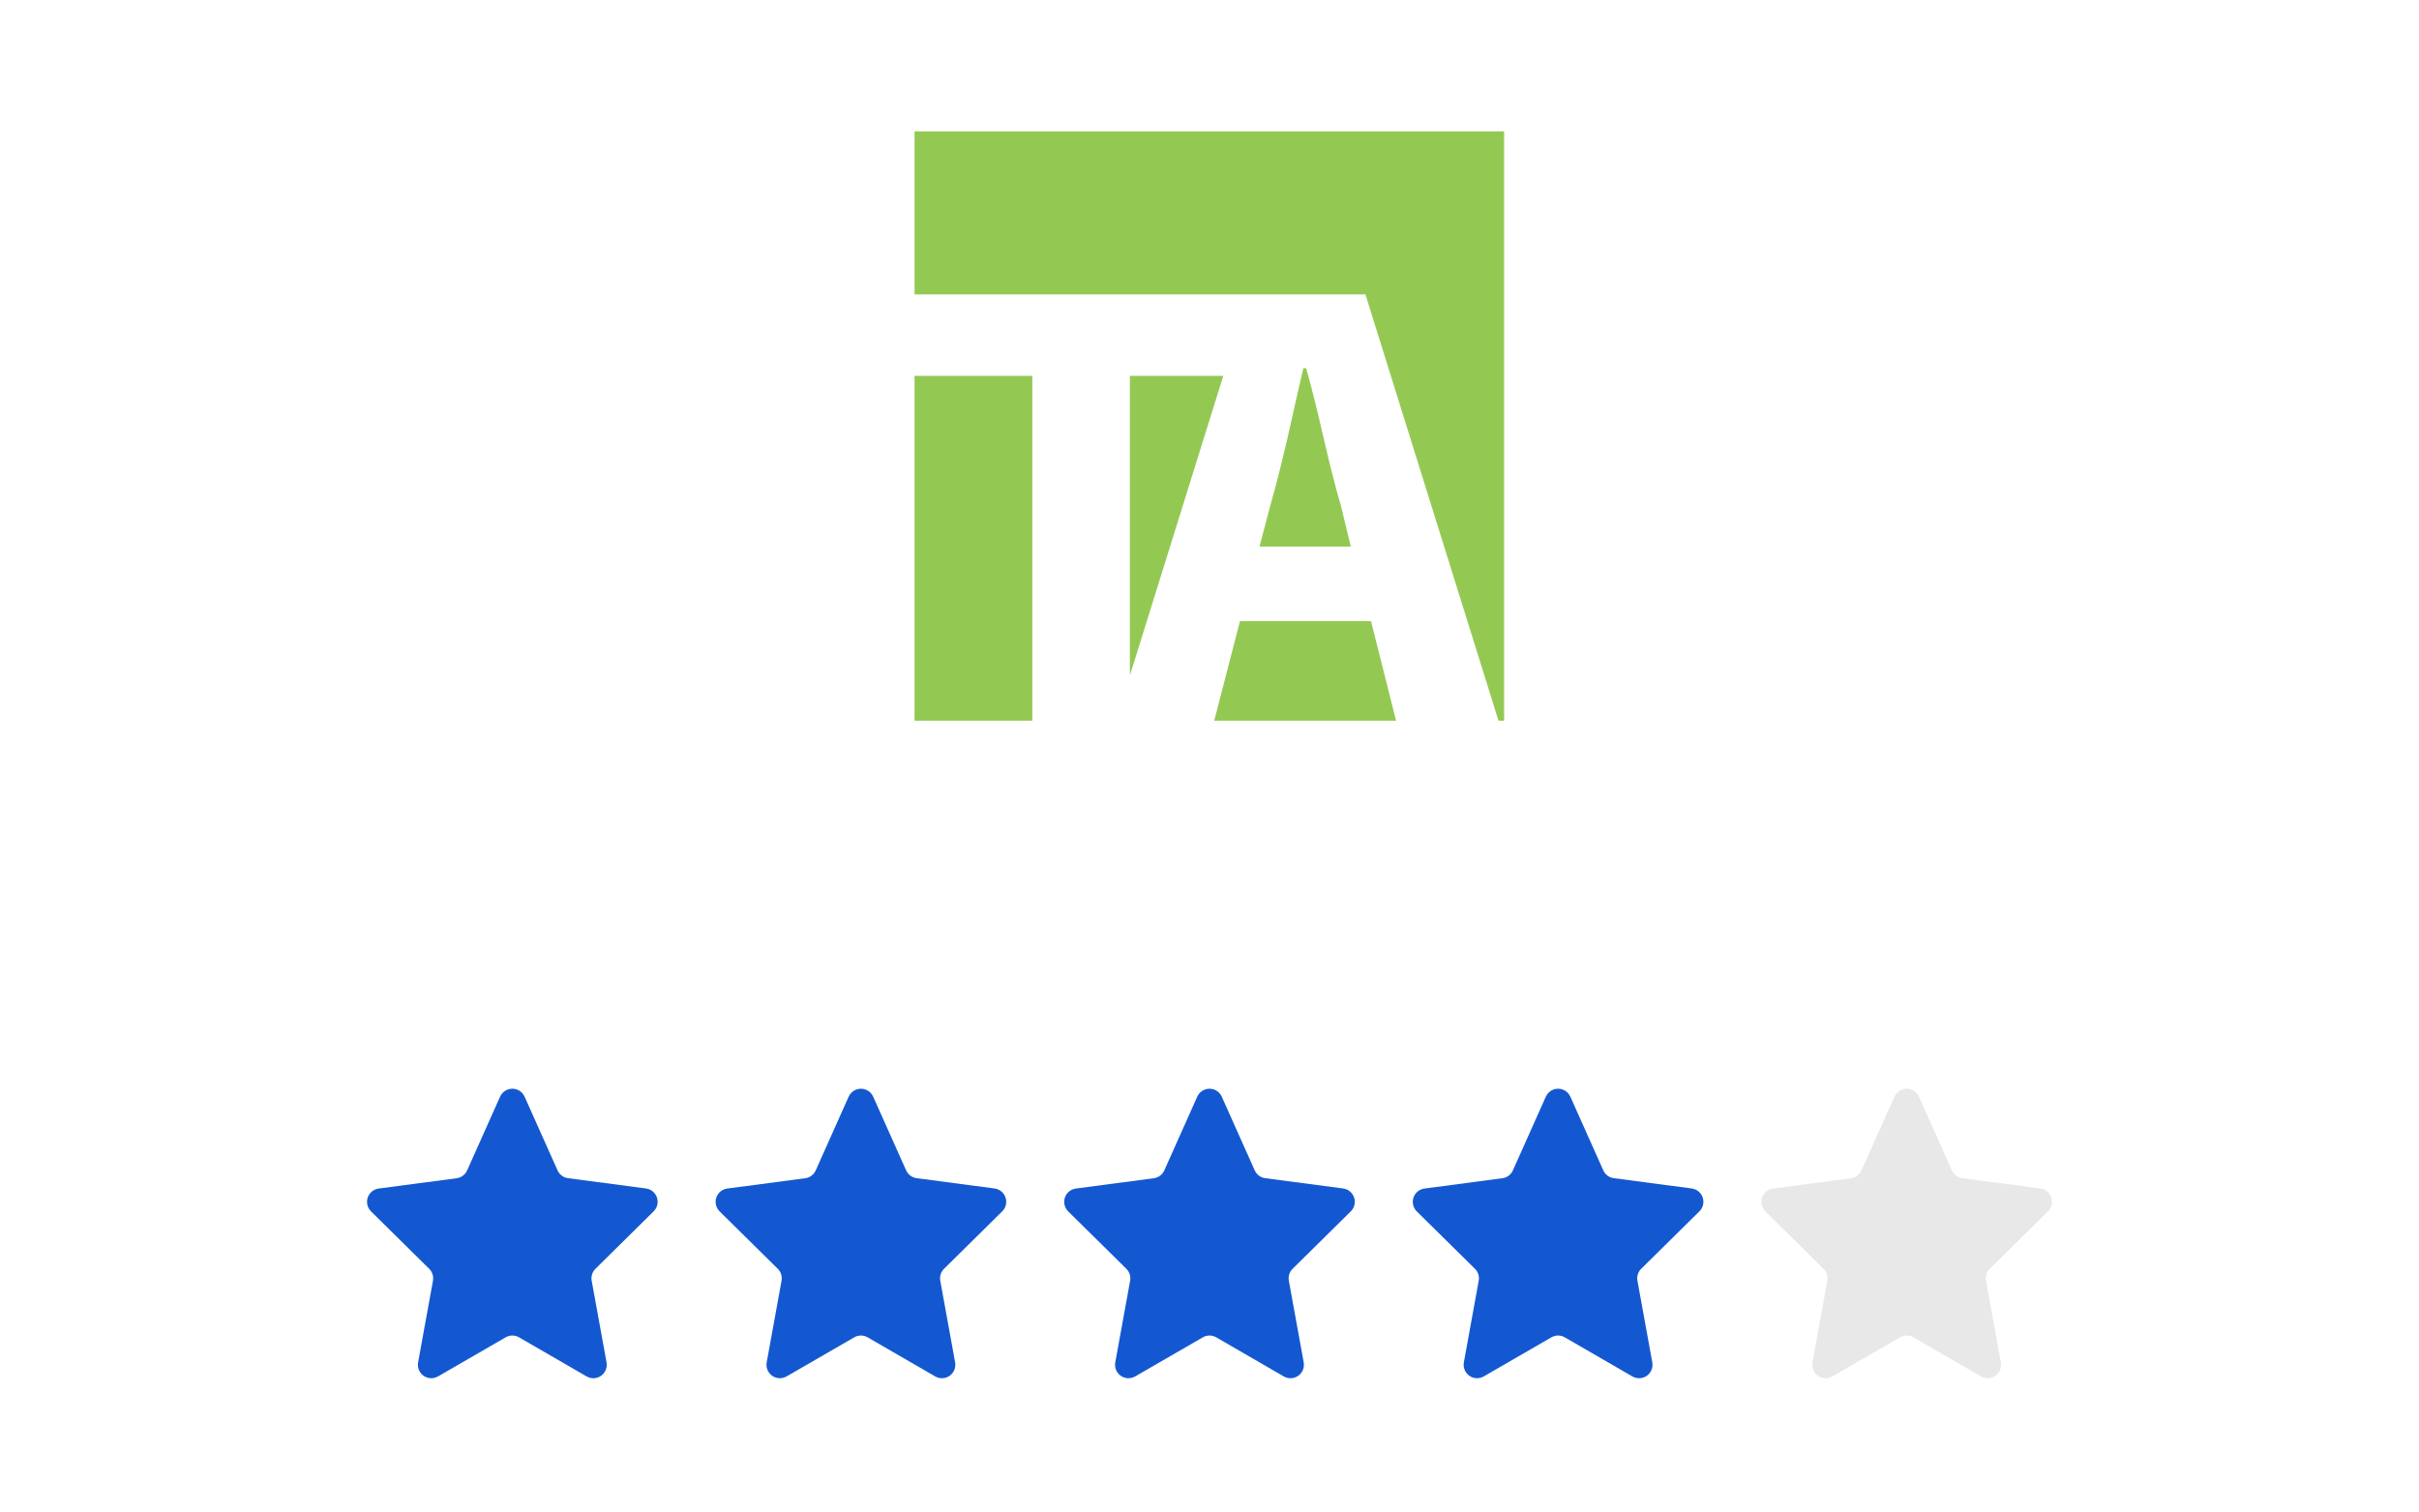
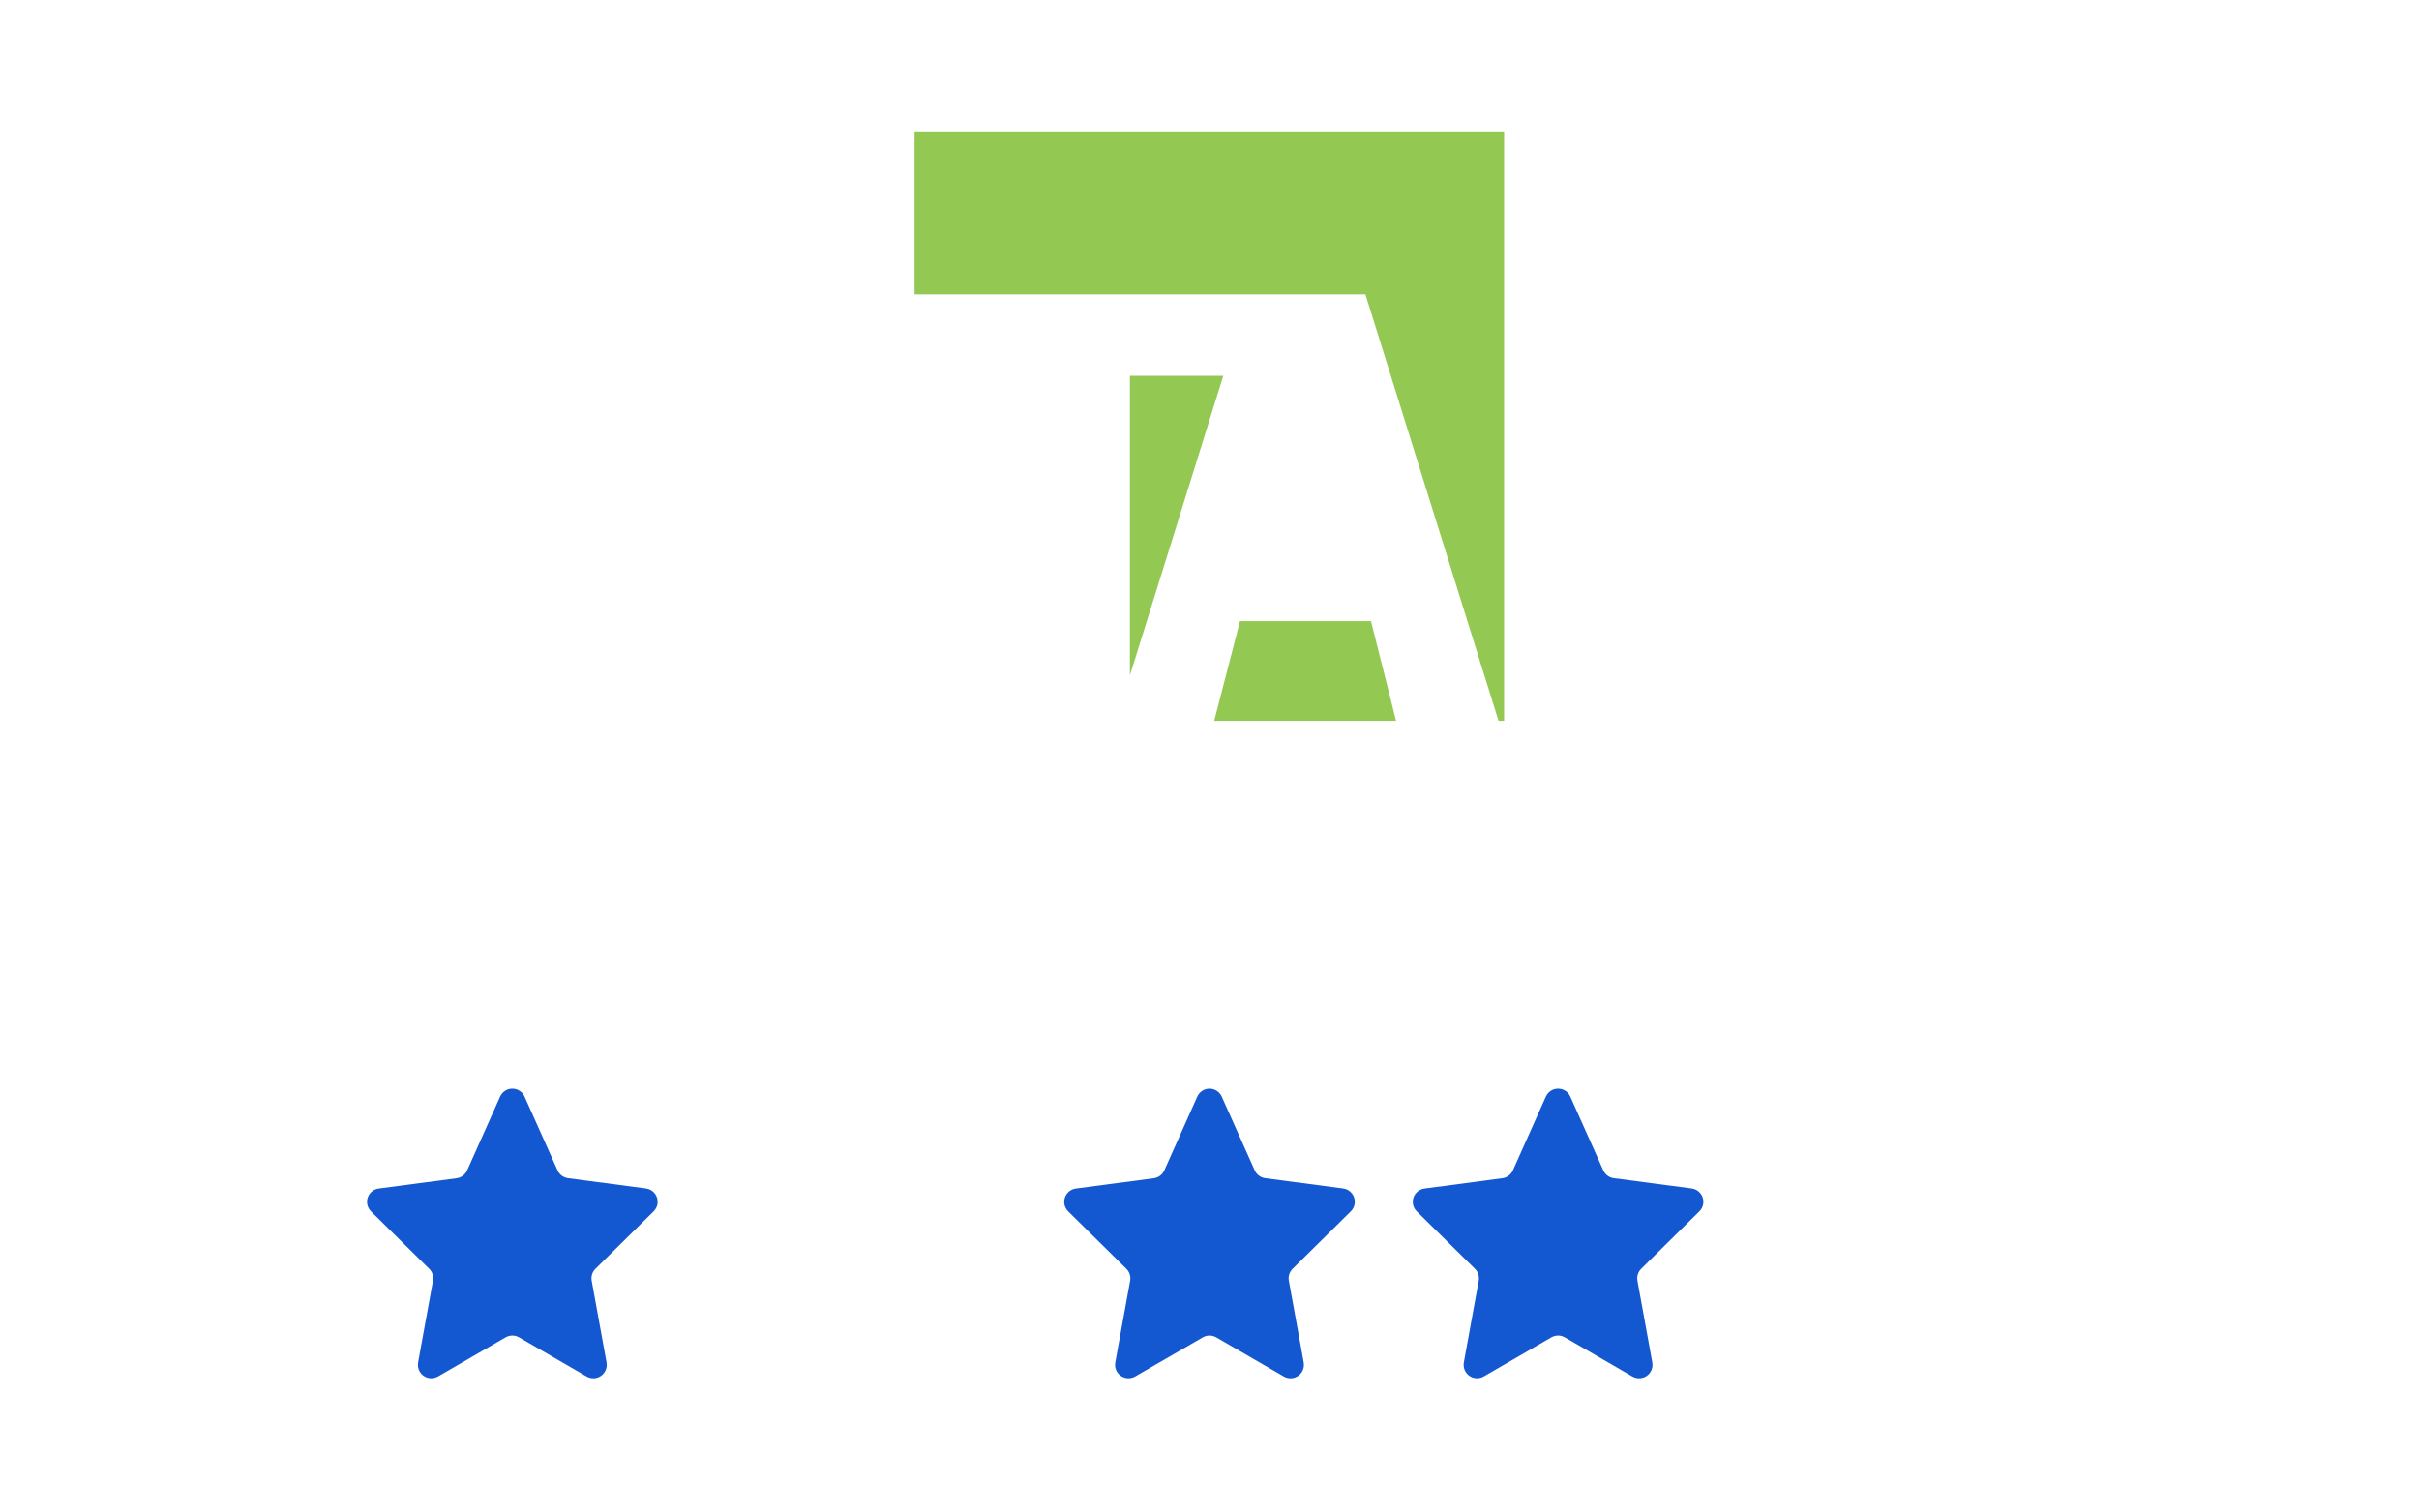
<svg xmlns="http://www.w3.org/2000/svg" xmlns:xlink="http://www.w3.org/1999/xlink" version="1.1" id="Layer_1" x="0px" y="0px" width="180.427" height="112.767" viewBox="0 0 180.427 112.767" style="enable-background:new 0 0 180.427 112.767;" xml:space="preserve">
  <style type="text/css">
	.st0{fill:#EF492D;}
	.st1{fill:#1358D0;}
	.st2{fill:#E8E8E8;}
	.st3{fill:#009C9C;}
	.st4{fill:#40E3E3;}
	.st5{fill:#1ABAB8;}
	.st6{fill:#87F0F0;}
	.st7{fill:#17CFCF;}
	.st8{fill:#424A52;}
	.st9{fill:#FF9D28;}
	.st10{fill:#68C5ED;}
	.st11{fill:#044D80;}
	.st12{fill:#E54747;}
	.st13{fill-rule:evenodd;clip-rule:evenodd;fill:#FD810B;}
	.st14{fill-rule:evenodd;clip-rule:evenodd;fill:#2D284D;}
	.st15{clip-path:url(#SVGID_2_);}
	.st16{fill:#93C953;}
</style>
  <g>
    <g id="Group_29529_1_" transform="translate(37 123)">
      <path id="Polygon_54_1_" class="st1" d="M0.301-41.185c0.225-0.504,0.817-0.73,1.321-0.505    c0.225,0.1,0.405,0.28,0.505,0.505l2.459,5.5c0.142,0.317,0.438,0.538,0.782,0.583l5.819,0.769    c0.547,0.074,0.931,0.578,0.857,1.125c-0.029,0.218-0.13,0.42-0.286,0.575l-4.344,4.291    c-0.236,0.232-0.341,0.566-0.282,0.891l1.109,6.095c0.099,0.543-0.261,1.064-0.804,1.163    c-0.234,0.043-0.475,0.001-0.681-0.118l-5.042-2.917c-0.309-0.179-0.691-0.179-1,0l-5.044,2.916    c-0.478,0.277-1.09,0.114-1.367-0.364c-0.119-0.206-0.161-0.447-0.118-0.681l1.109-6.094    c0.059-0.325-0.046-0.659-0.282-0.891l-4.342-4.286c-0.392-0.389-0.393-1.023-0.004-1.414    c0.155-0.156,0.357-0.256,0.575-0.286l5.819-0.77c0.344-0.045,0.64-0.266,0.782-0.583L0.301-41.185z" />
-       <path id="Polygon_55_1_" class="st1" d="M26.301-41.185c0.225-0.504,0.817-0.73,1.321-0.505    c0.225,0.1,0.405,0.28,0.505,0.505l2.459,5.5c0.142,0.317,0.438,0.538,0.782,0.583l5.819,0.769    c0.547,0.074,0.931,0.578,0.857,1.125c-0.029,0.218-0.13,0.42-0.286,0.575l-4.344,4.291    c-0.236,0.232-0.341,0.566-0.282,0.891l1.109,6.095c0.099,0.543-0.261,1.064-0.804,1.163    c-0.234,0.043-0.475,0.001-0.681-0.118l-5.042-2.917c-0.309-0.179-0.691-0.179-1,0l-5.044,2.916    c-0.478,0.277-1.09,0.114-1.367-0.364c-0.119-0.206-0.161-0.447-0.118-0.681l1.109-6.094    c0.059-0.325-0.046-0.659-0.282-0.891l-4.342-4.286c-0.392-0.389-0.393-1.023-0.004-1.414    c0.155-0.156,0.357-0.256,0.575-0.286l5.819-0.77c0.344-0.045,0.64-0.266,0.782-0.583L26.301-41.185z" />
      <path id="Polygon_56_1_" class="st1" d="M52.301-41.185c0.225-0.504,0.817-0.73,1.321-0.505    c0.225,0.1,0.405,0.28,0.505,0.505l2.459,5.5c0.142,0.317,0.438,0.538,0.782,0.583l5.819,0.769    c0.547,0.074,0.931,0.578,0.857,1.125c-0.029,0.218-0.13,0.42-0.286,0.575l-4.344,4.291    c-0.236,0.232-0.341,0.566-0.282,0.891l1.109,6.095c0.099,0.543-0.261,1.064-0.804,1.163    c-0.234,0.043-0.475,0.001-0.681-0.118l-5.042-2.917c-0.309-0.179-0.691-0.179-1,0l-5.044,2.916    c-0.478,0.277-1.09,0.114-1.367-0.364c-0.119-0.206-0.161-0.447-0.118-0.681l1.109-6.094    c0.059-0.325-0.046-0.659-0.282-0.891l-4.342-4.286c-0.392-0.389-0.393-1.023-0.004-1.414    c0.155-0.156,0.357-0.256,0.575-0.286l5.819-0.77c0.344-0.045,0.64-0.266,0.782-0.583L52.301-41.185z" />
      <path id="Polygon_57_1_" class="st1" d="M78.301-41.185c0.225-0.504,0.817-0.73,1.321-0.505    c0.225,0.1,0.405,0.28,0.505,0.505l2.459,5.5c0.142,0.317,0.438,0.538,0.782,0.583l5.819,0.769    c0.547,0.074,0.931,0.578,0.857,1.125c-0.029,0.218-0.13,0.42-0.286,0.575l-4.344,4.291    c-0.236,0.232-0.341,0.566-0.282,0.891l1.109,6.095c0.099,0.543-0.261,1.064-0.804,1.163    c-0.234,0.043-0.475,0.001-0.681-0.118l-5.042-2.917c-0.309-0.179-0.691-0.179-1,0l-5.044,2.916    c-0.478,0.277-1.09,0.114-1.367-0.364c-0.119-0.206-0.161-0.447-0.118-0.681l1.109-6.094    c0.059-0.325-0.046-0.659-0.282-0.891l-4.342-4.286c-0.392-0.389-0.393-1.023-0.004-1.414    c0.155-0.156,0.357-0.256,0.575-0.286l5.819-0.77c0.344-0.045,0.64-0.266,0.782-0.583L78.301-41.185z" />
-       <path id="Polygon_58_1_" class="st2" d="M104.301-41.185c0.225-0.504,0.817-0.73,1.321-0.505    c0.225,0.1,0.405,0.28,0.505,0.505l2.459,5.5c0.142,0.317,0.438,0.538,0.782,0.583l5.819,0.769    c0.547,0.074,0.931,0.578,0.857,1.125c-0.029,0.218-0.13,0.42-0.286,0.575l-4.344,4.291    c-0.236,0.232-0.341,0.566-0.282,0.891l1.109,6.095c0.099,0.543-0.261,1.064-0.804,1.163    c-0.234,0.043-0.475,0.001-0.681-0.118l-5.042-2.917c-0.309-0.179-0.691-0.179-1,0l-5.044,2.916    c-0.478,0.277-1.09,0.114-1.367-0.364c-0.119-0.206-0.161-0.447-0.118-0.681l1.109-6.094    c0.059-0.325-0.046-0.659-0.282-0.891l-4.342-4.286c-0.392-0.389-0.393-1.023-0.004-1.414    c0.155-0.156,0.357-0.256,0.575-0.286l5.819-0.77c0.344-0.045,0.64-0.266,0.782-0.583L104.301-41.185z" />
      <g>
        <defs>
-           <path id="SVGID_1_" d="M104.301-41.185c0.225-0.504,0.817-0.73,1.321-0.505      c0.225,0.1,0.405,0.28,0.505,0.505l2.459,5.5c0.142,0.317,0.438,0.538,0.782,0.583l5.819,0.769      c0.547,0.074,0.931,0.578,0.857,1.125c-0.029,0.218-0.13,0.42-0.286,0.575l-4.344,4.291      c-0.236,0.232-0.341,0.566-0.282,0.891l1.109,6.095c0.099,0.543-0.261,1.064-0.804,1.163      c-0.234,0.043-0.475,0.001-0.681-0.118l-5.042-2.917c-0.309-0.179-0.691-0.179-1,0l-5.044,2.916      c-0.478,0.277-1.09,0.114-1.367-0.364c-0.119-0.206-0.161-0.447-0.118-0.681l1.109-6.094      c0.059-0.325-0.046-0.659-0.282-0.891l-4.342-4.286c-0.392-0.389-0.393-1.023-0.004-1.414      c0.155-0.156,0.357-0.256,0.575-0.286l5.819-0.77c0.344-0.045,0.64-0.266,0.782-0.583L104.301-41.185z" />
-         </defs>
+           </defs>
        <clipPath id="SVGID_2_">
          <use xlink:href="#SVGID_1_" style="overflow:visible;" />
        </clipPath>
        <g id="Mask_Group_12_1_" transform="translate(1314)" class="st15">
-           <rect id="Rectangle_1253_1_" x="-1219.786" y="-45.228" class="st1" width="11" height="30" />
-         </g>
+           </g>
      </g>
    </g>
    <g>
-       <path class="st16" d="M68.214,28.043h8.784V53.772h-8.784V28.043z M98.724,32.669    c-0.416-1.819-0.832-3.534-1.299-5.198h-0.208c-0.416,1.715-0.78,3.43-1.195,5.25    c-0.416,1.767-0.832,3.482-1.299,5.094l-0.78,2.963h6.809l-0.728-3.015    C99.556,36.152,99.14,34.488,98.724,32.669z" />
      <path class="st16" d="M68.214,9.799v12.163h33.629l9.928,31.81h0.416V9.799H68.214z" />
      <path class="st16" d="M84.275,50.393l6.965-22.35h-6.965V50.393z M90.564,53.772h13.566l-1.871-7.433    h-9.772L90.564,53.772z" />
    </g>
  </g>
</svg>